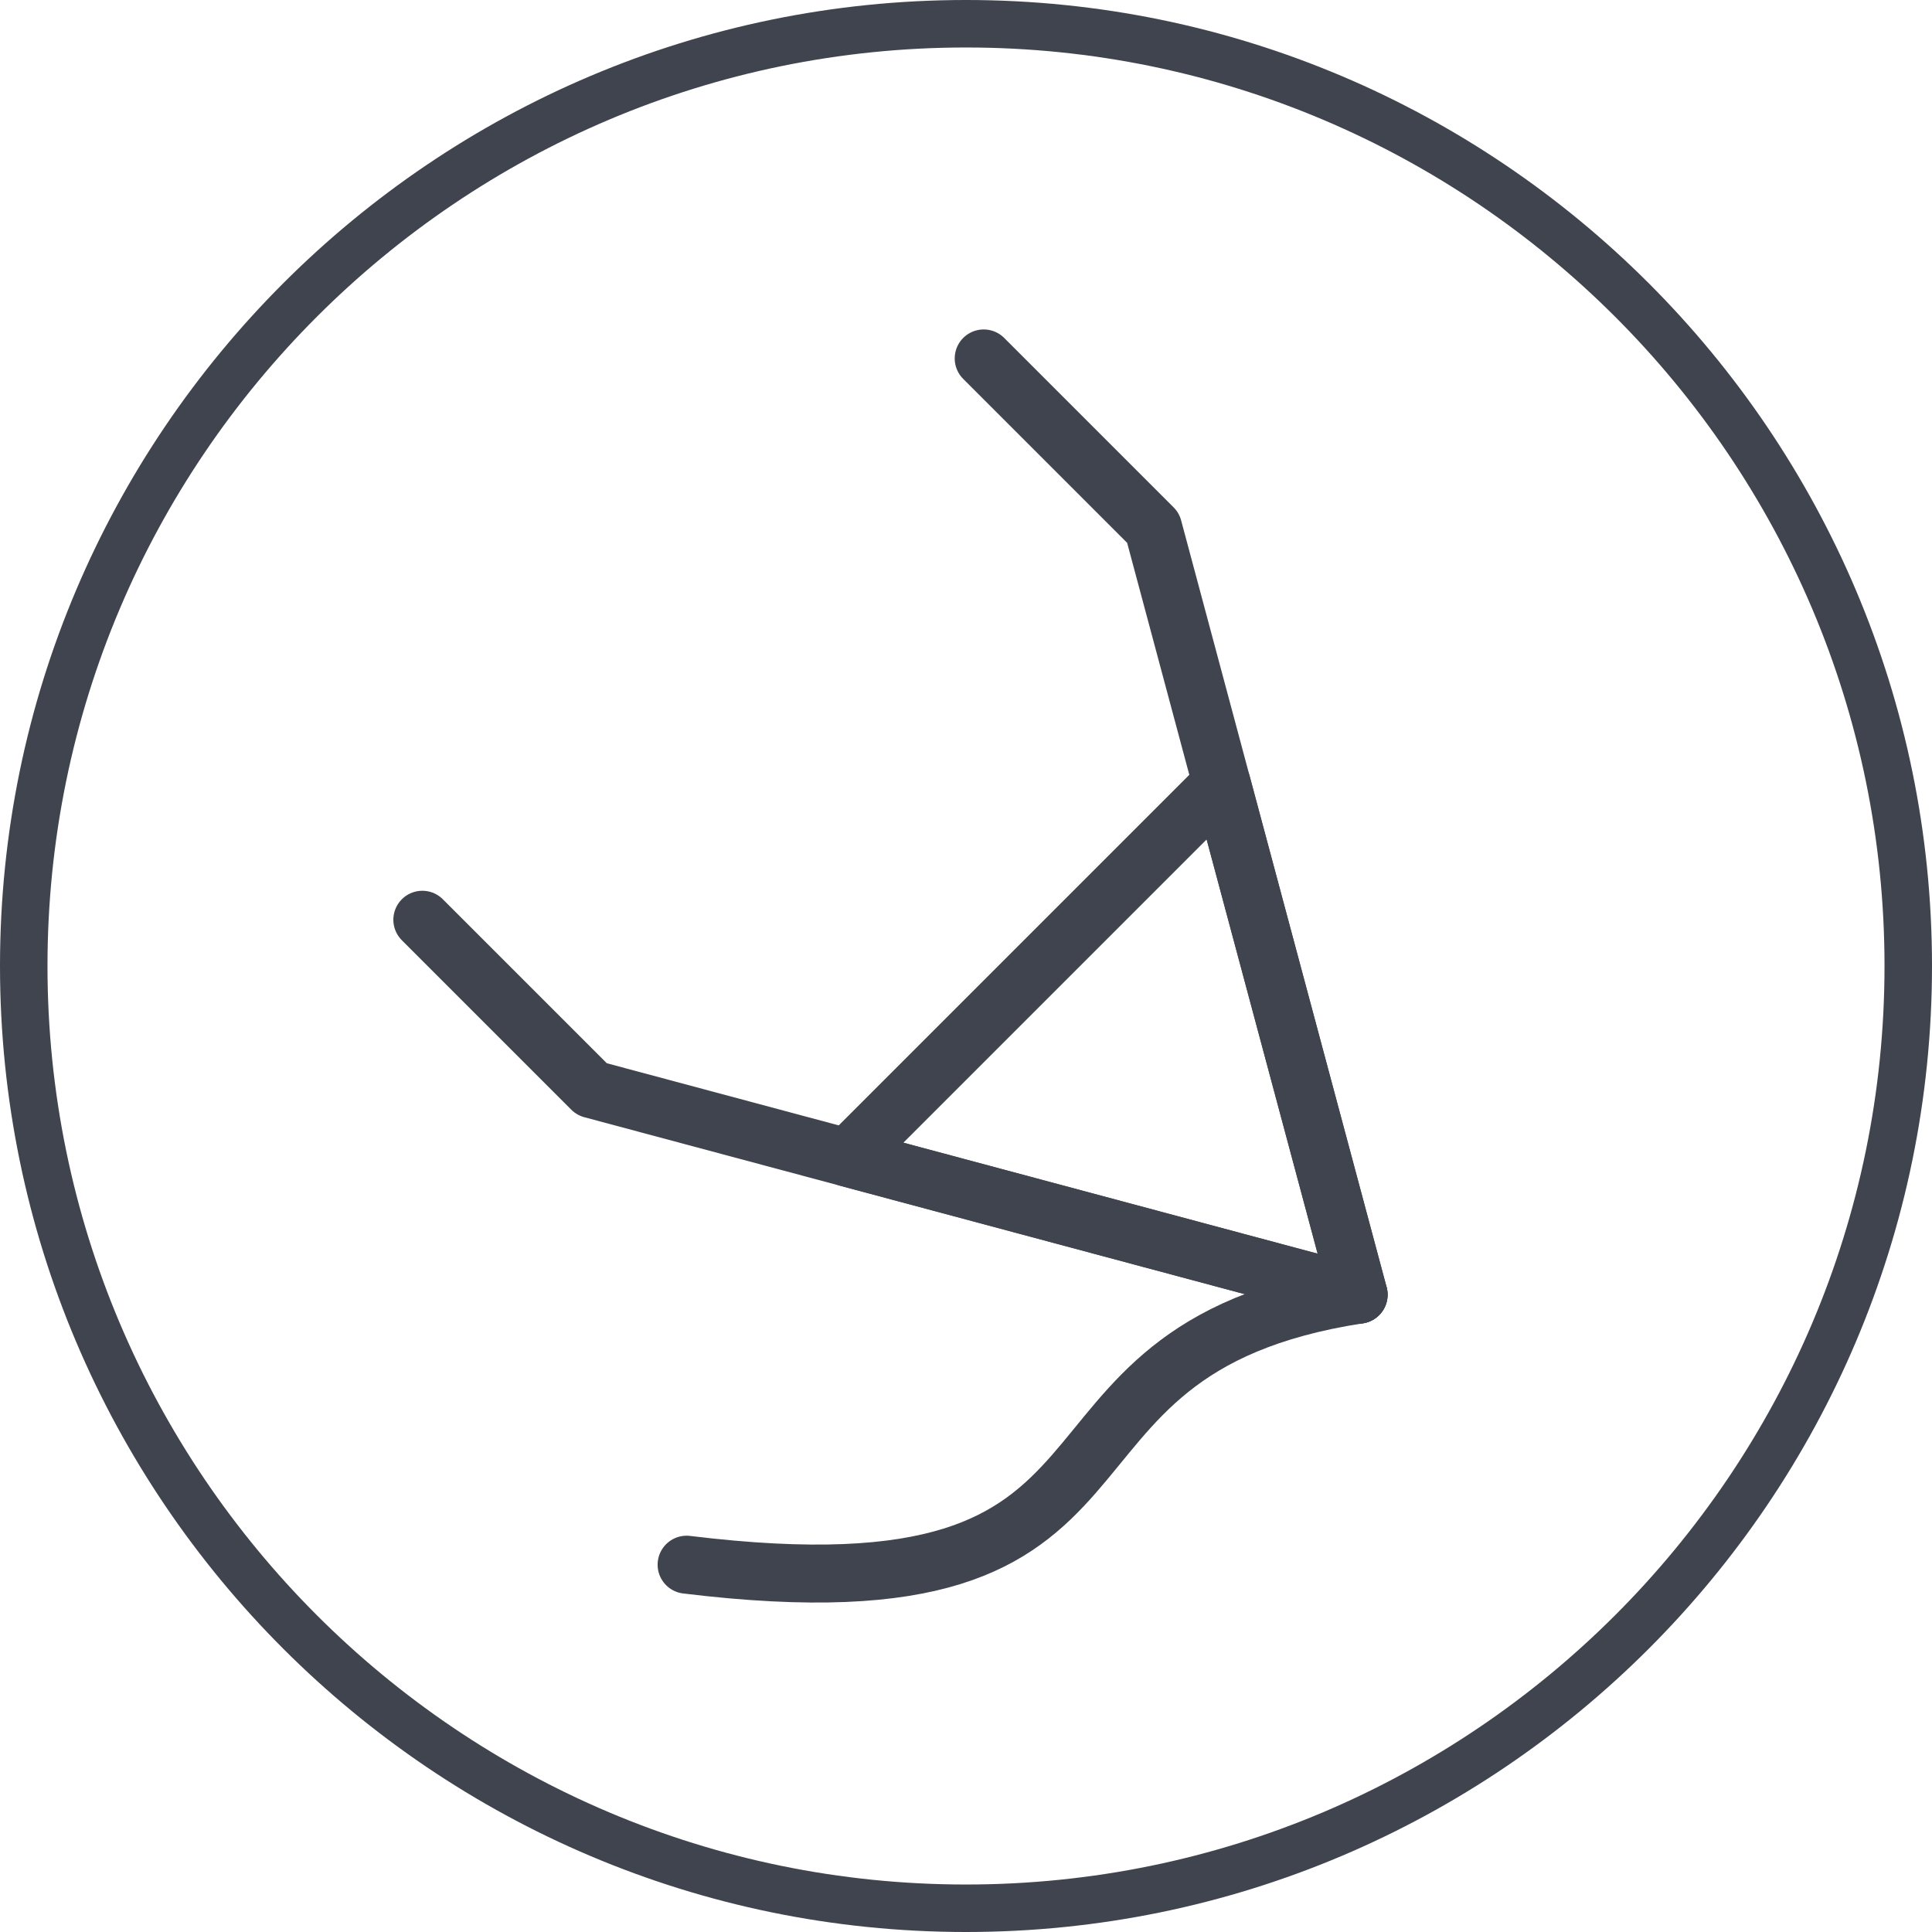
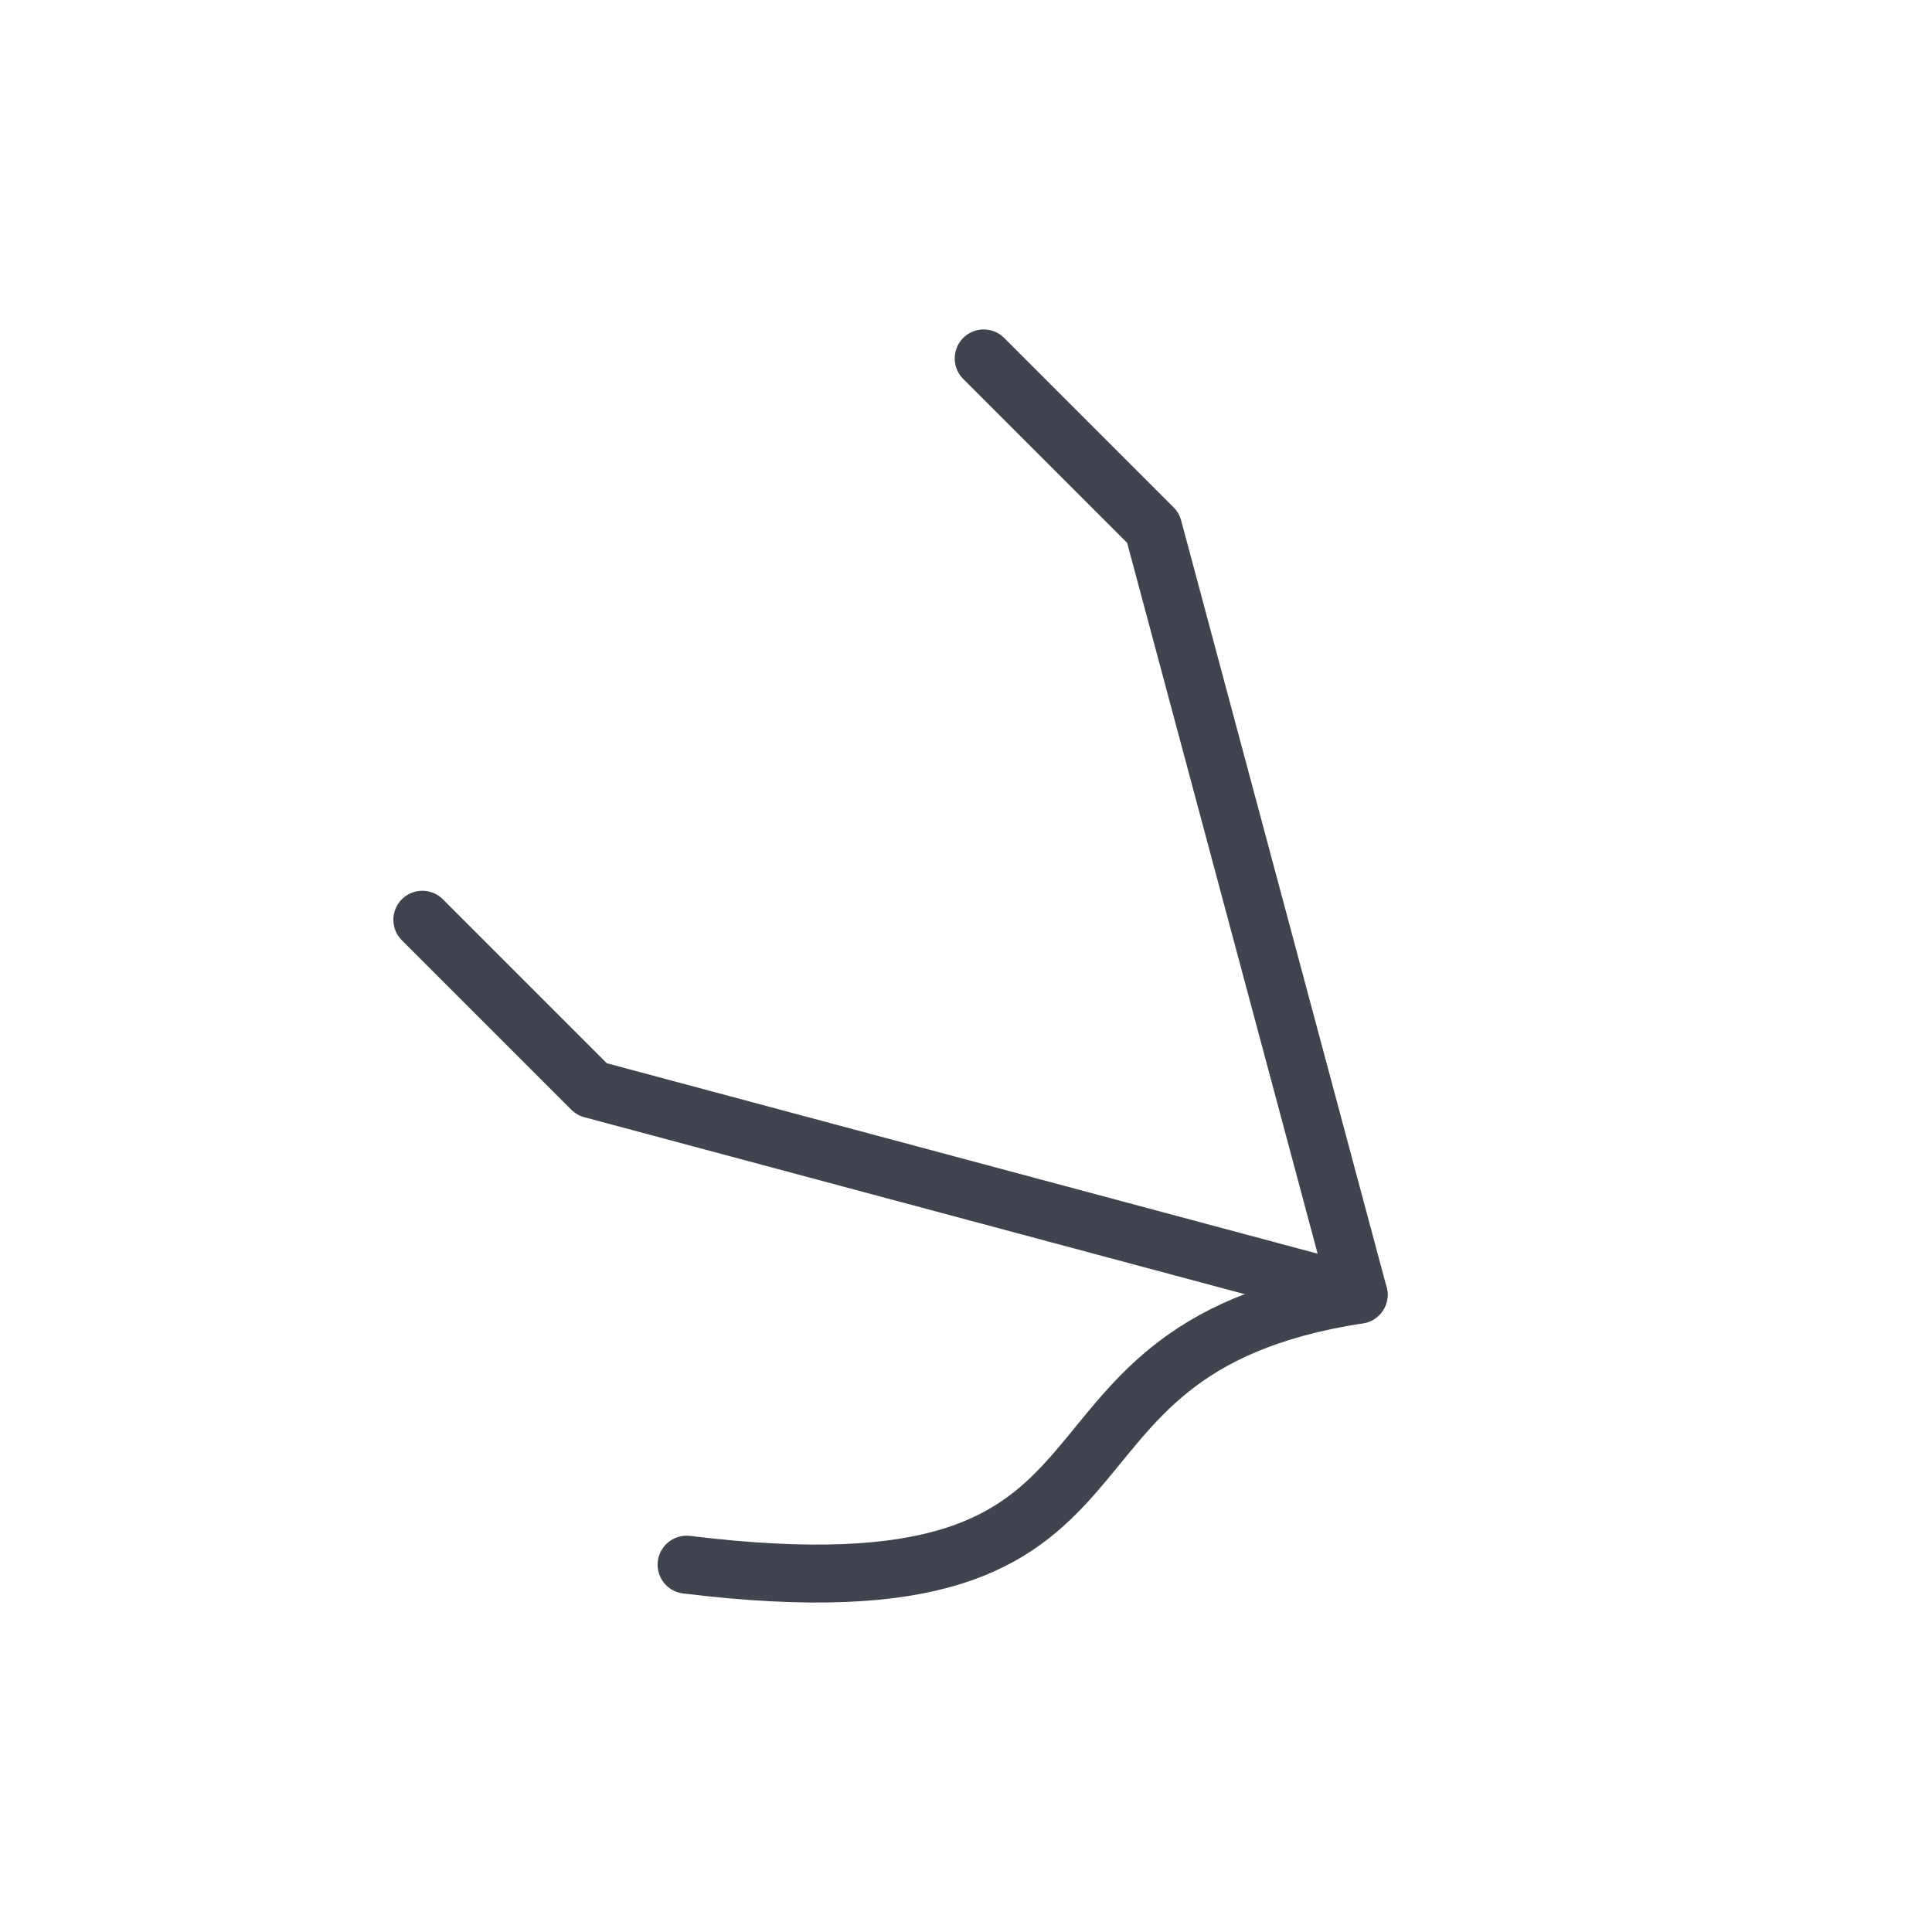
<svg xmlns="http://www.w3.org/2000/svg" version="1.0" id="Calque_1" x="0px" y="0px" viewBox="0 0 50 50" style="enable-background:new 0 0 50 50;" xml:space="preserve">
  <style type="text/css">
	.st0{fill:#40444E;}
	.st1{fill:none;stroke:#40444E;stroke-width:1.5;stroke-linecap:round;stroke-linejoin:round;stroke-miterlimit:10;}
</style>
  <g id="fondBulle">
</g>
  <g>
-     <path class="st0" d="M25,0C11.215,0,0,11.214,0,24.999C0,38.785,11.215,50,25,50s25-11.215,25-25.001C50,11.214,38.785,0,25,0z    M25,48.771c-13.108,0-23.771-10.664-23.771-23.772c0-13.107,10.663-23.77,23.771-23.77s23.771,10.663,23.771,23.77   C48.771,38.107,38.108,48.771,25,48.771z" />
-   </g>
+     </g>
  <polyline class="st1" points="10.93,23.803 15.316,28.189 35.161,33.506 29.843,13.661 25.458,9.276 " />
-   <polygon class="st1" points="35.161,33.506 31.616,20.276 21.931,29.961 " />
  <path class="st1" d="M35.161,33.506c-9.445,1.459-4.4,8.577-17.392,6.988" />
</svg>